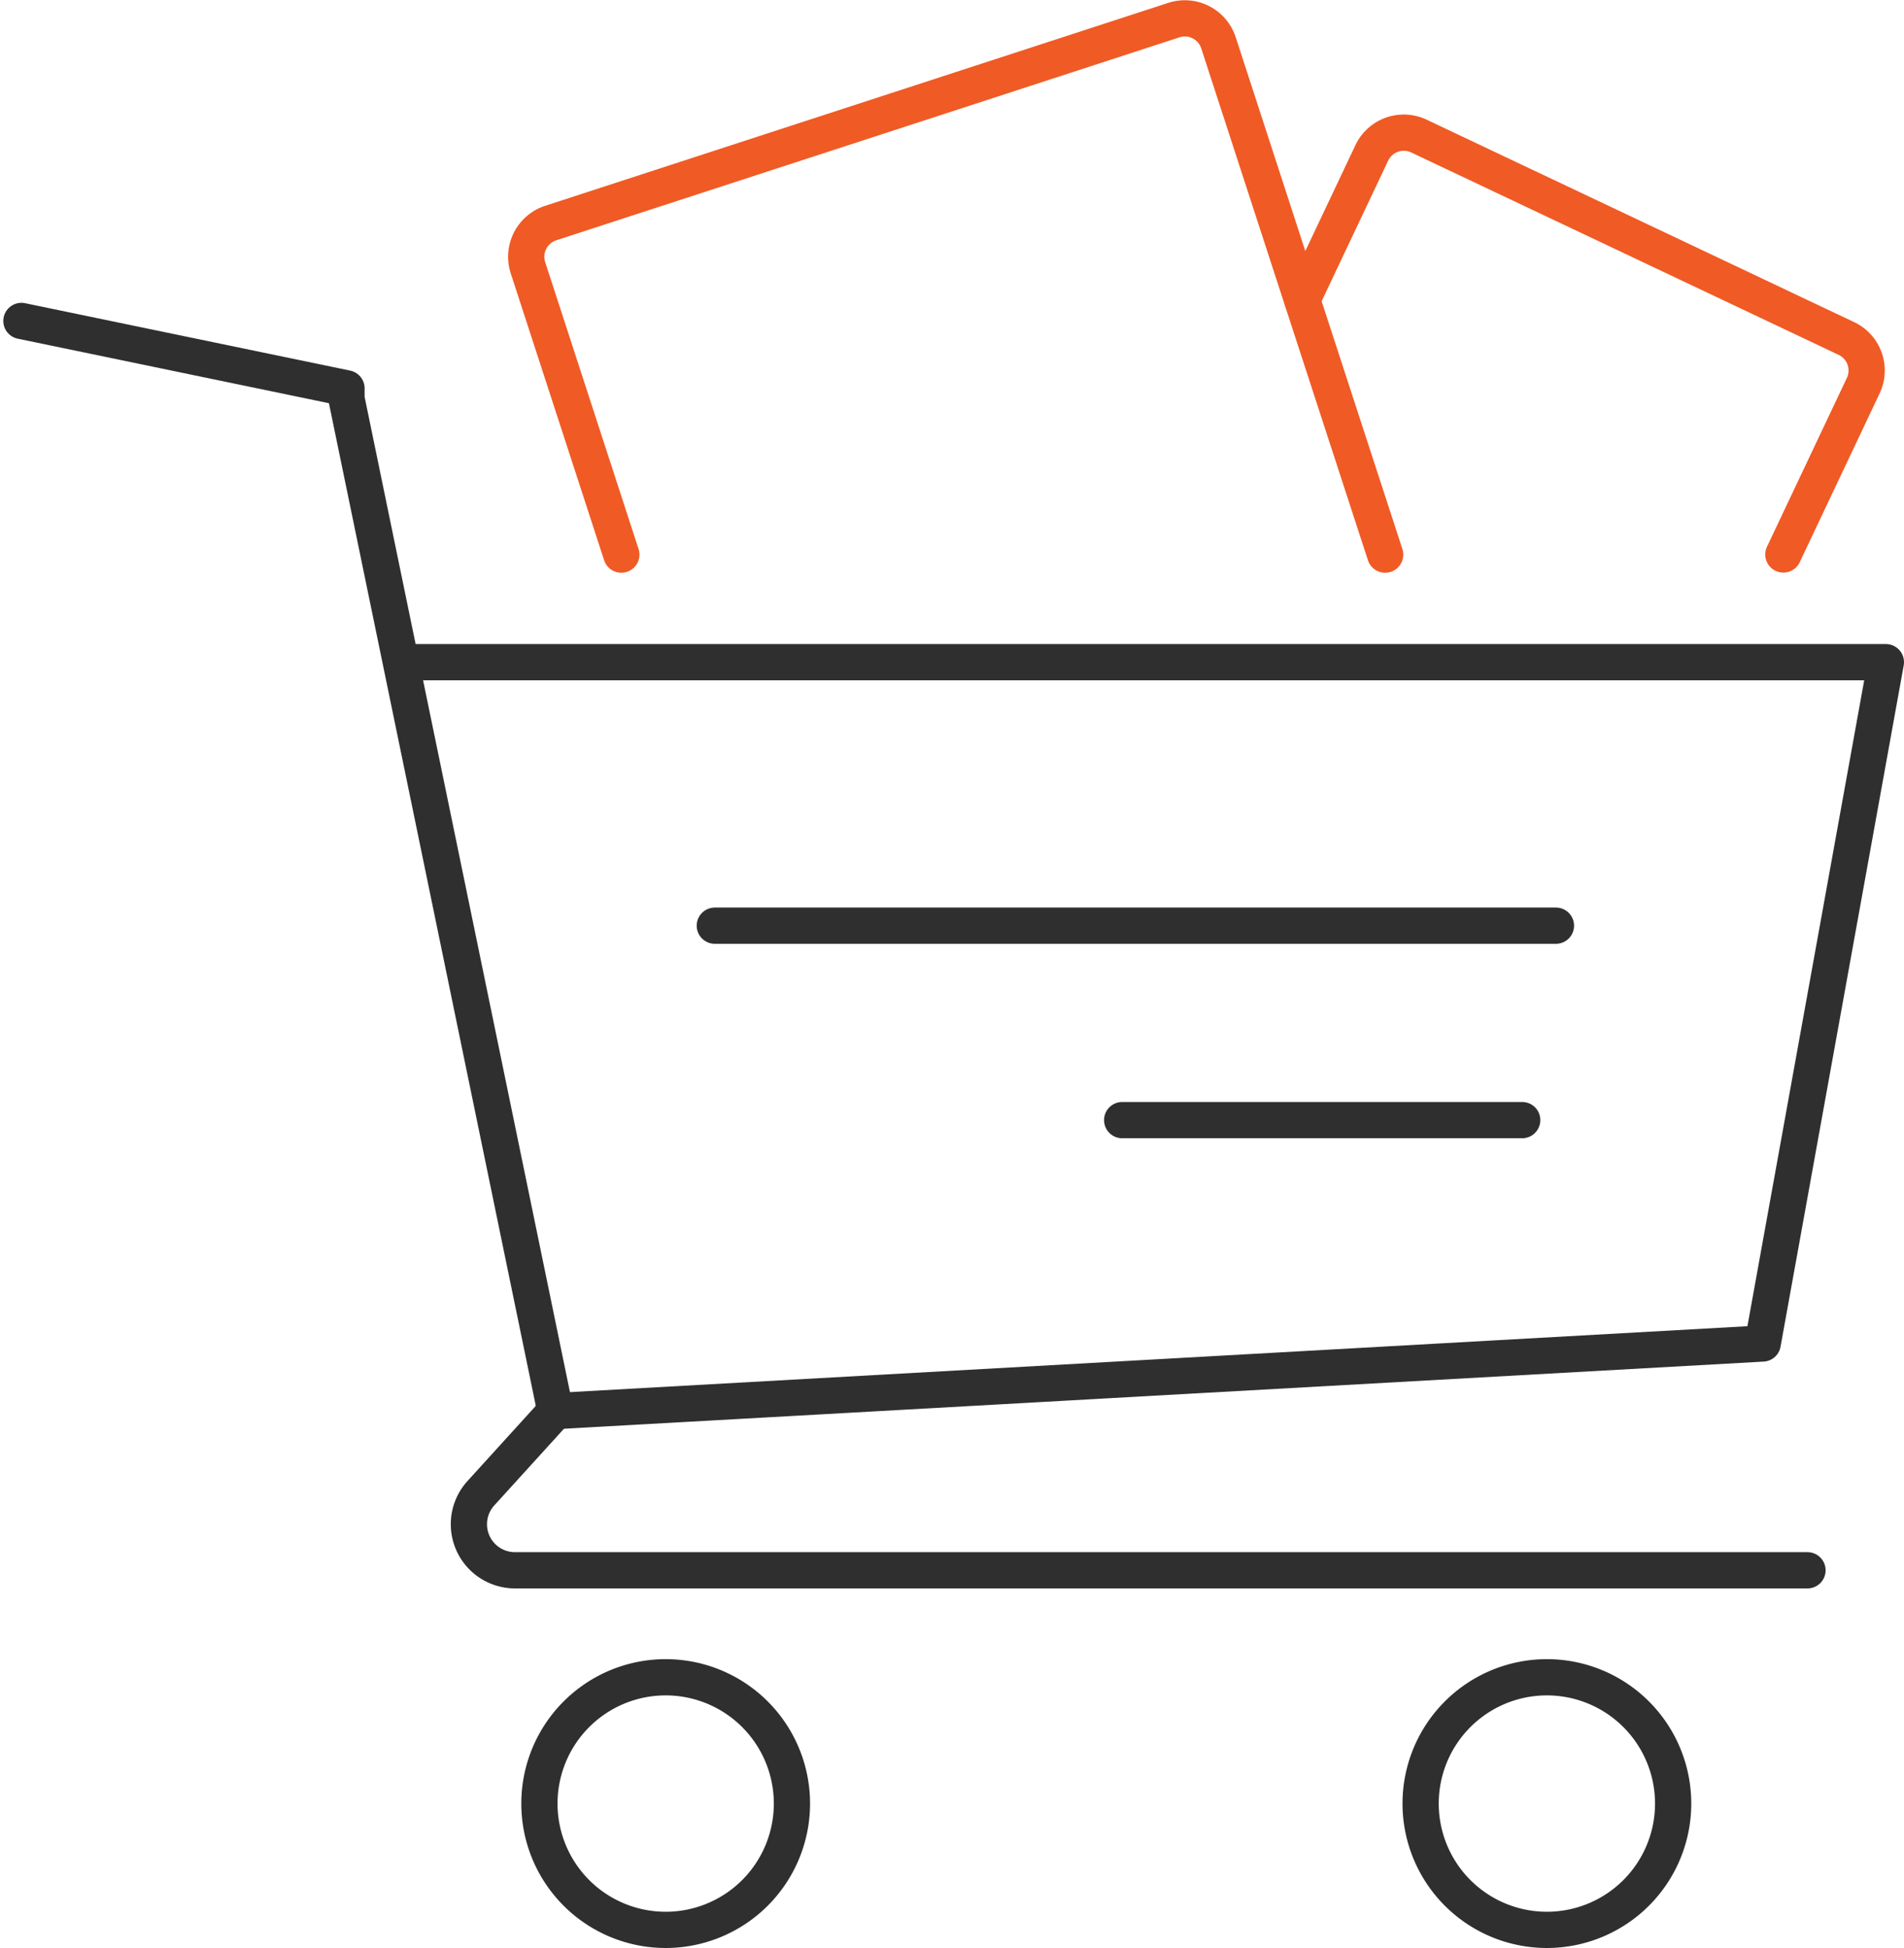
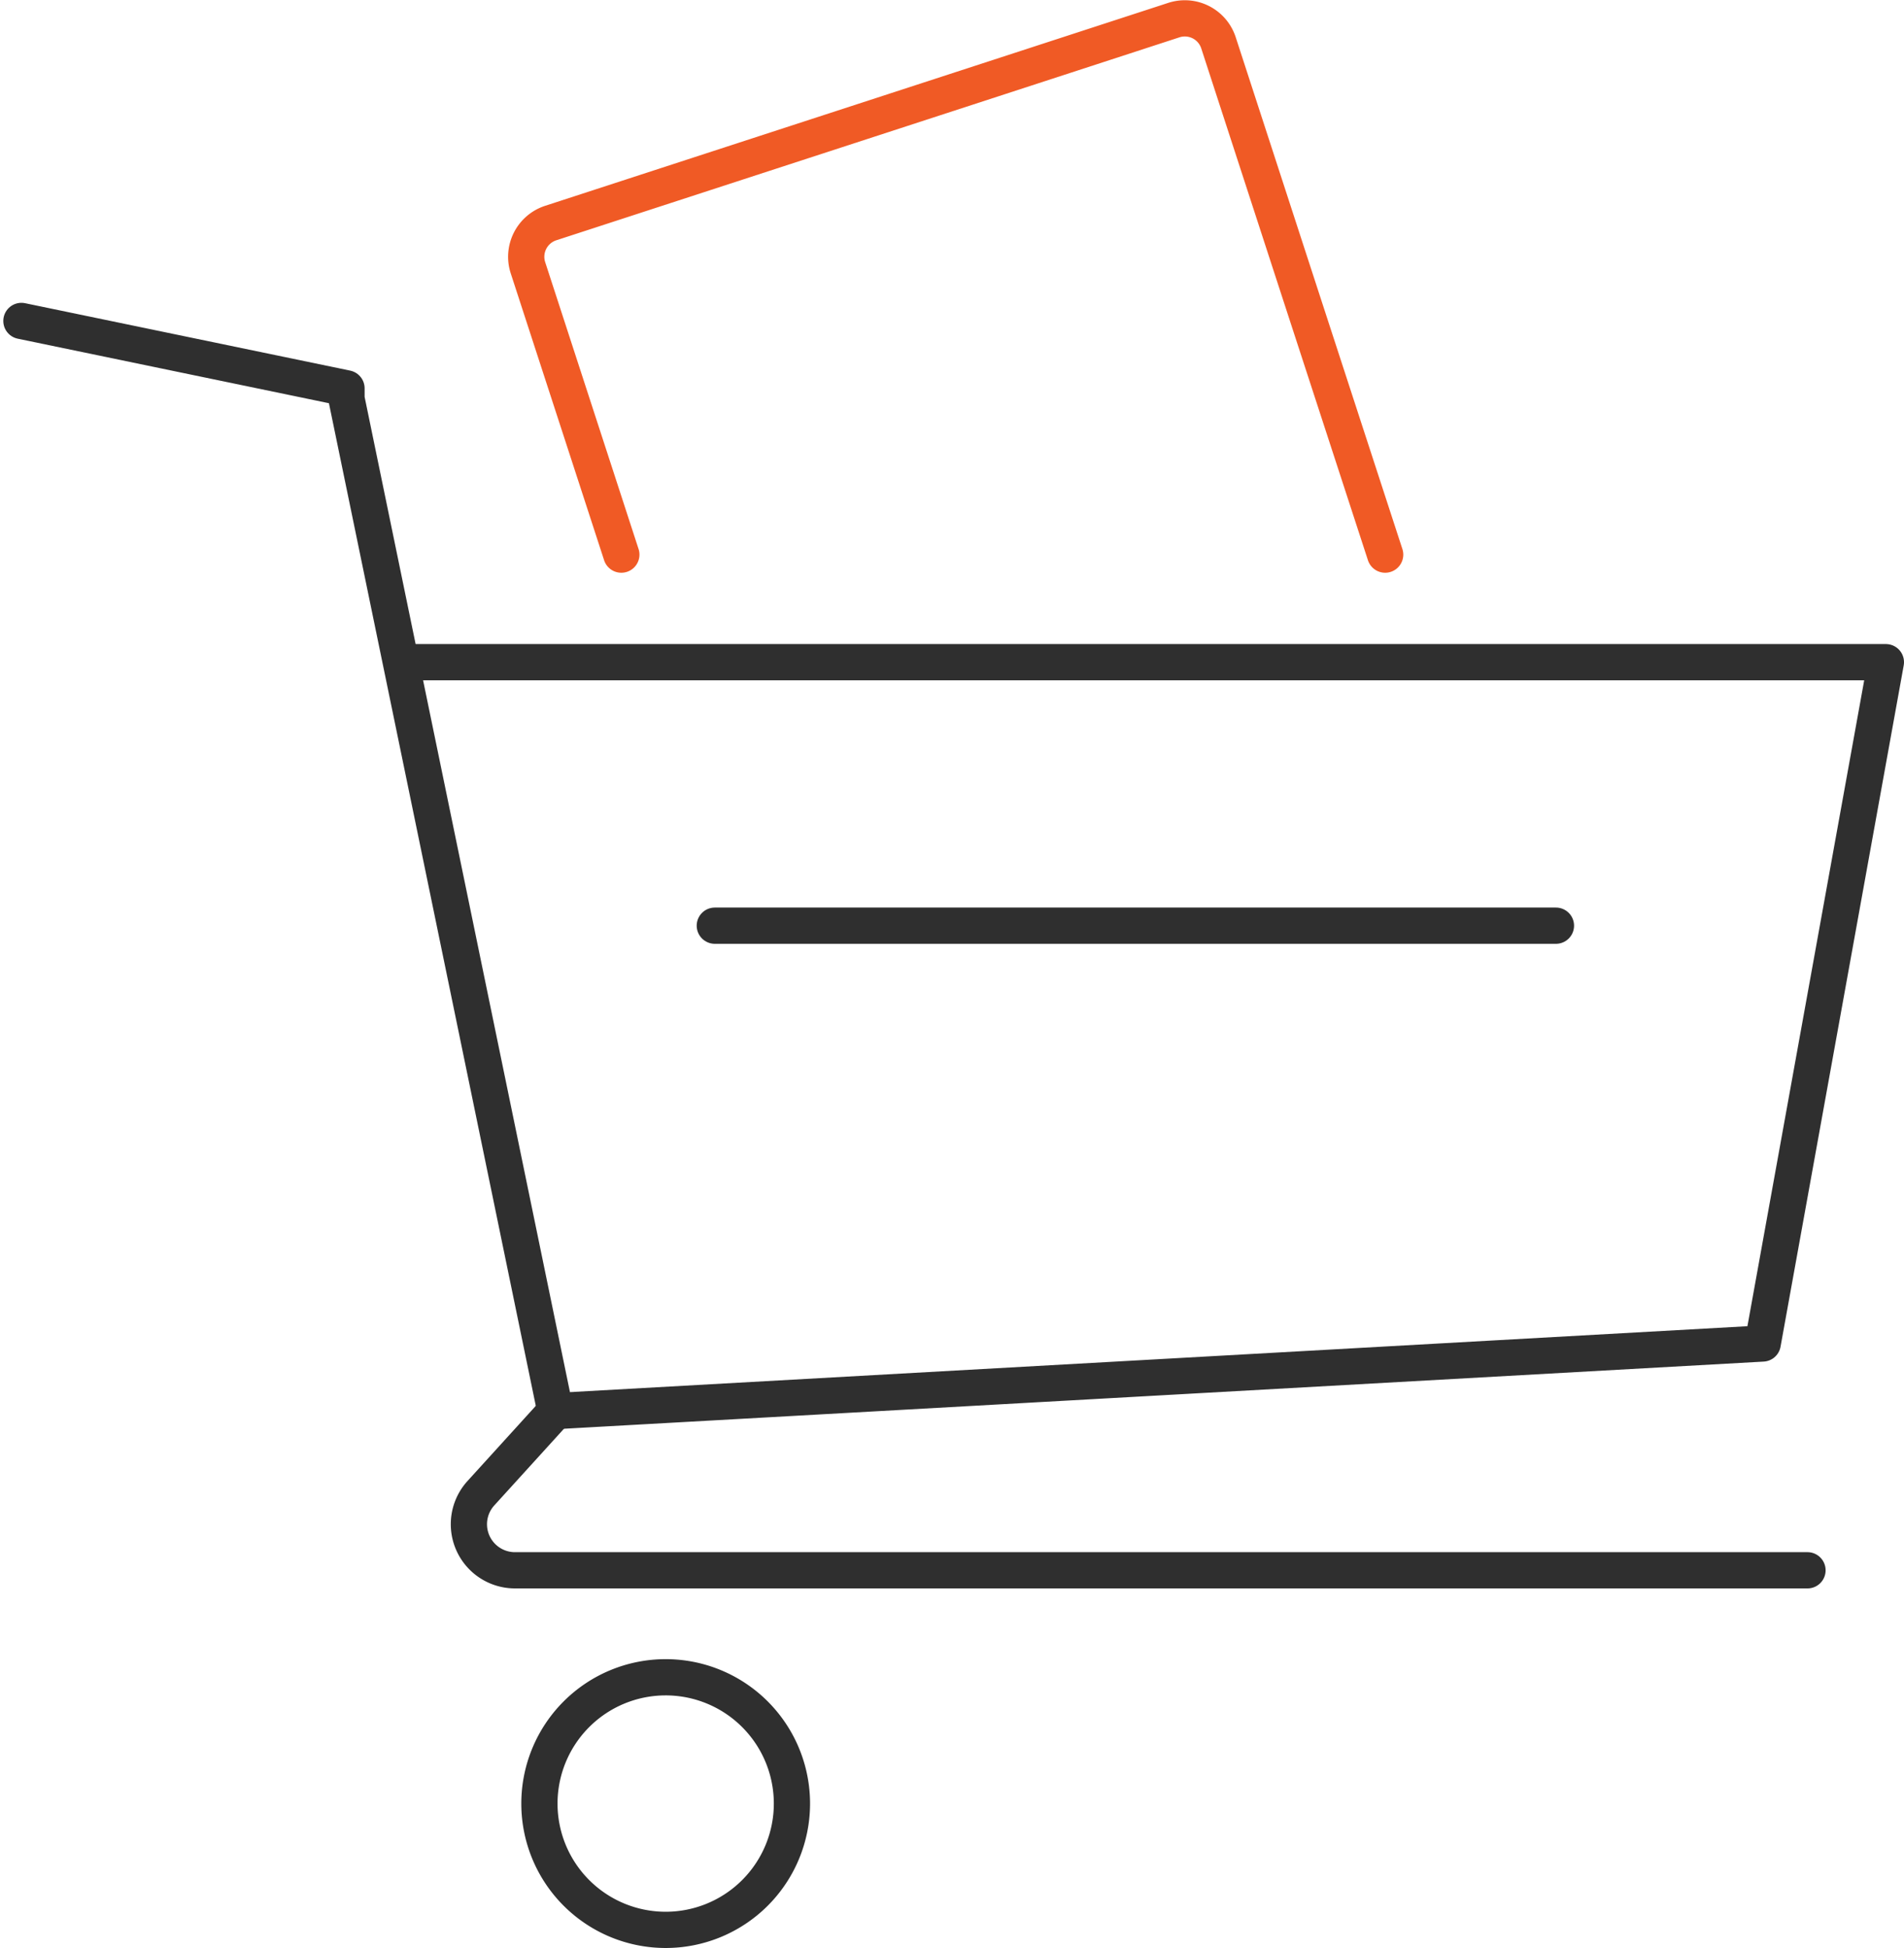
<svg xmlns="http://www.w3.org/2000/svg" width="52.554" height="53.753" viewBox="0 0 52.554 53.753">
  <g id="_lt_Layer_gt_" data-name="&amp;lt;Layer&amp;gt;" transform="translate(-2.359 -2.445)">
    <g id="グループ_1740" data-name="グループ 1740" transform="translate(2.95 2.949)">
-       <path id="パス_2164" data-name="パス 2164" d="M222.05,27.12l1.919-4.053a.977.977,0,0,1,1.3-.466l11.8,5.586a.978.978,0,0,1,.466,1.3l-2.206,4.66" transform="translate(-186.696 -19.351)" fill="none" stroke="#f05a25" stroke-linecap="round" stroke-linejoin="round" stroke-width="1" />
      <path id="パス_2165" data-name="パス 2165" d="M91.917,17.749,89.339,9.831A.979.979,0,0,1,89.967,8.6l17.2-5.6a.977.977,0,0,1,1.233.628l2.309,7.093L113,17.749" transform="translate(-75.358 -2.949)" fill="none" stroke="#f05a25" stroke-linecap="round" stroke-linejoin="round" stroke-width="1" />
      <path id="パス_2166" data-name="パス 2166" d="M68.29,113.06h40.92l-3.4,18.8-33.328,1.865" transform="translate(-57.747 -95.292)" fill="none" stroke="#2f2f2f" stroke-linecap="round" stroke-linejoin="round" stroke-width="1" />
      <path id="パス_2167" data-name="パス 2167" d="M17.689,84.794,11.923,56.856V56.57L2.95,54.71" transform="translate(-2.95 -46.358)" fill="none" stroke="#2f2f2f" stroke-linecap="round" stroke-linejoin="round" stroke-width="1" />
      <path id="パス_2168" data-name="パス 2168" d="M81.885,241.15l-2.056,2.262a1.271,1.271,0,0,0,.941,2.127h35.675" transform="translate(-67.146 -202.713)" fill="none" stroke="#2f2f2f" stroke-linecap="round" stroke-linejoin="round" stroke-width="1" />
-       <path id="パス_2169" data-name="パス 2169" d="M249.261,290.135a3.485,3.485,0,1,1-3.485-3.485A3.485,3.485,0,0,1,249.261,290.135Z" transform="translate(-203.67 -240.872)" fill="none" stroke="#2f2f2f" stroke-linecap="round" stroke-linejoin="round" stroke-width="1" />
      <path id="パス_2170" data-name="パス 2170" d="M98.521,290.135a3.485,3.485,0,1,1-3.485-3.485A3.485,3.485,0,0,1,98.521,290.135Z" transform="translate(-77.253 -240.872)" fill="none" stroke="#2f2f2f" stroke-linecap="round" stroke-linejoin="round" stroke-width="1" />
      <line id="線_227" data-name="線 227" x1="23.217" transform="translate(19.139 25.039)" fill="none" stroke="#2f2f2f" stroke-linecap="round" stroke-linejoin="round" stroke-width="1" />
-       <line id="線_228" data-name="線 228" x1="11.042" transform="translate(30.383 30.404)" fill="none" stroke="#2f2f2f" stroke-linecap="round" stroke-linejoin="round" stroke-width="1" />
    </g>
  </g>
</svg>